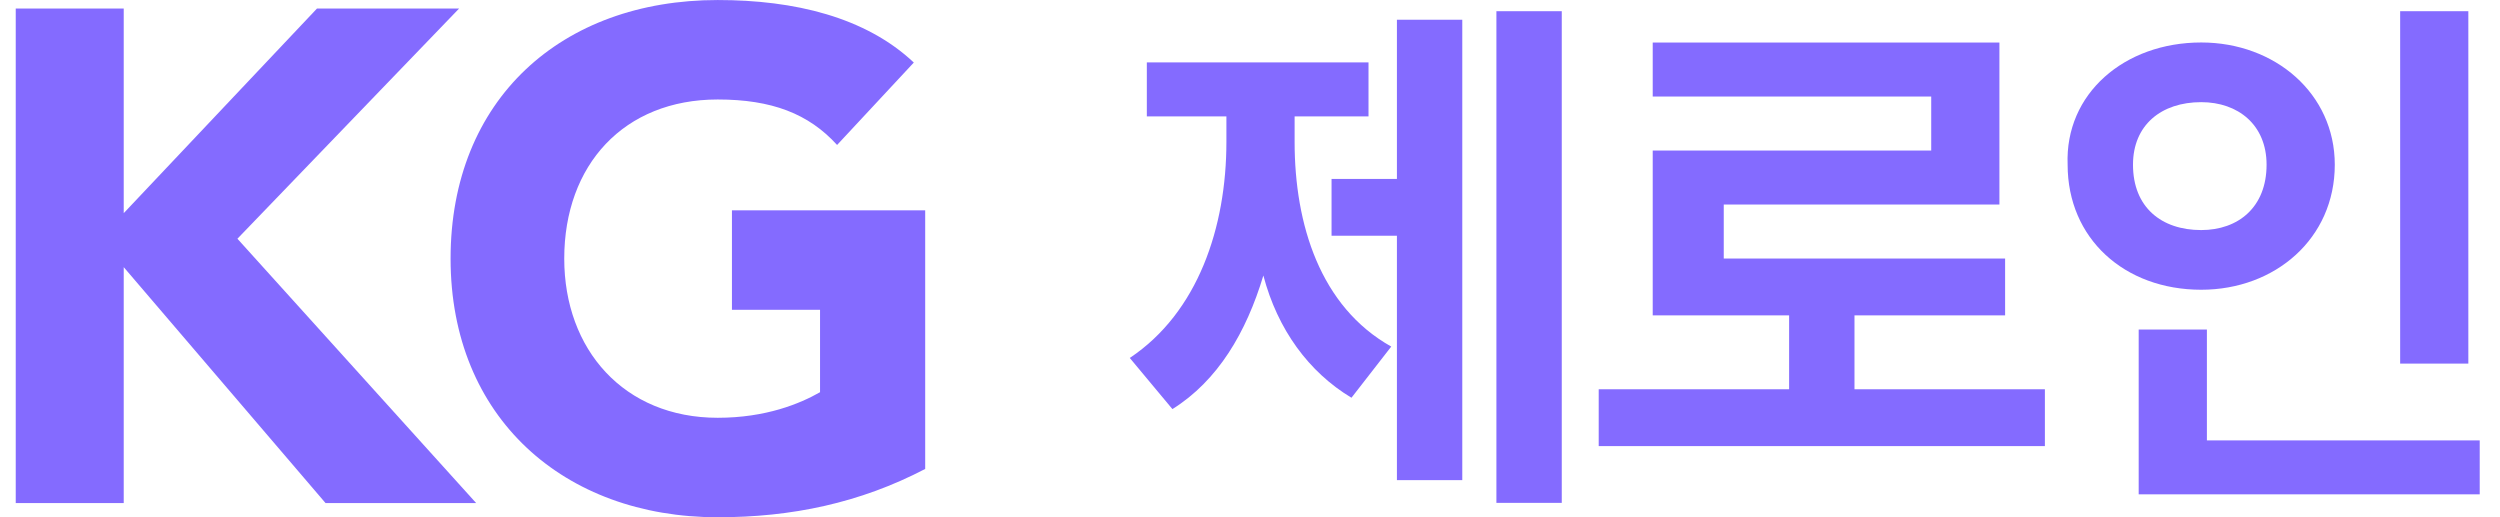
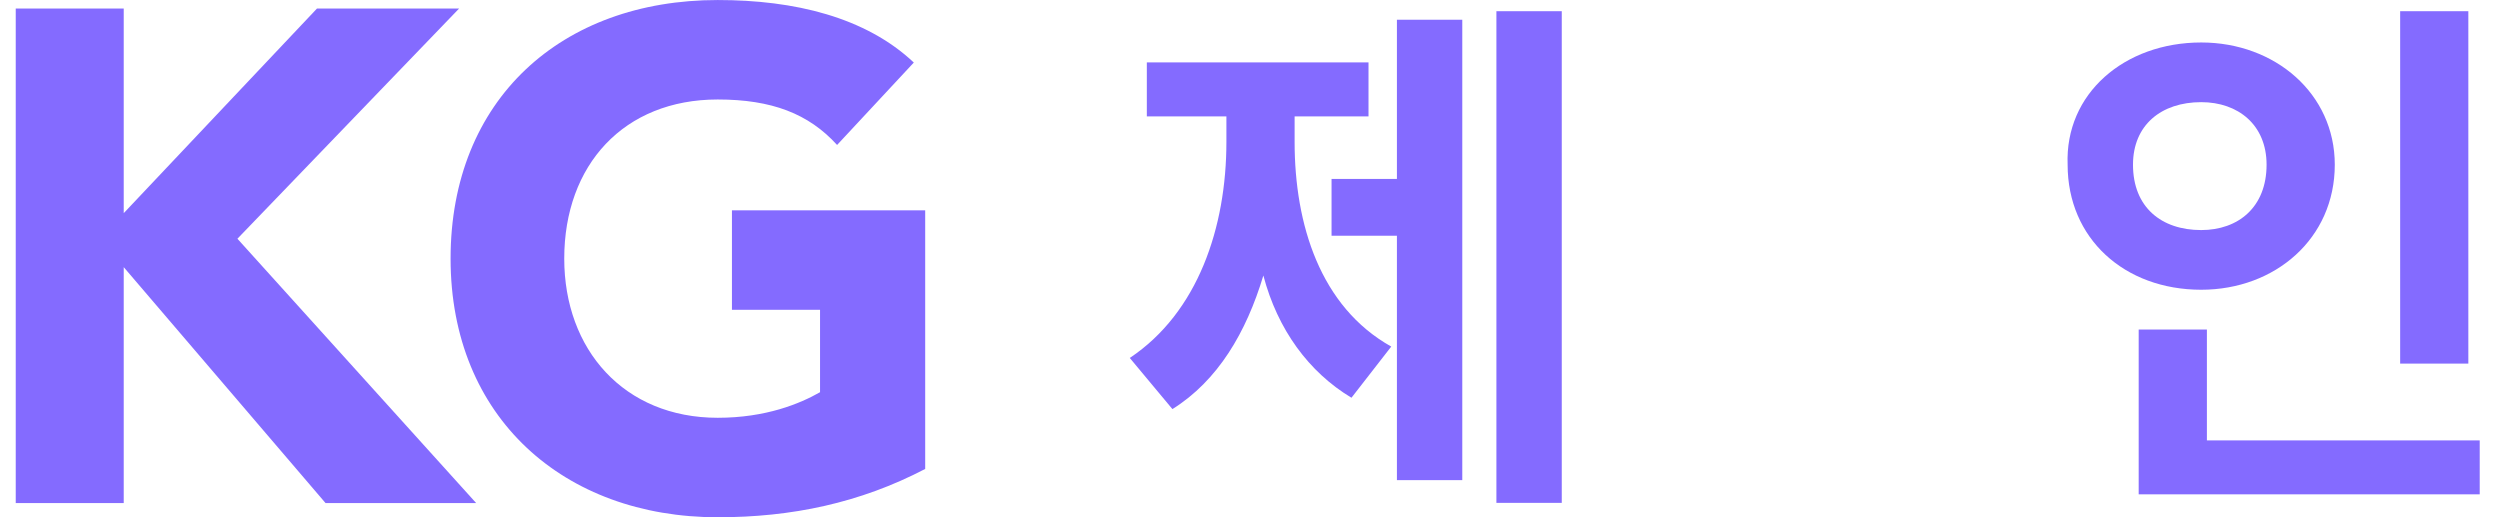
<svg xmlns="http://www.w3.org/2000/svg" width="116" height="24" viewBox="0 0 116 24" fill="none">
  <g id="Group">
    <g id="Group_2">
      <path id="Vector" d="M0.73 0.396H5.741V9.89L14.708 0.396H21.302L11.016 11.077L22.093 23.341H15.104L5.741 12.396V23.341H0.73V0.396Z" fill="#846BFF" />
      <path id="Vector_2" d="M42.929 21.759C39.896 23.341 36.731 24.001 33.302 24.001C26.181 24.001 20.907 19.385 20.907 12.001C20.907 4.616 26.049 0.001 33.302 0.001C36.863 0.001 40.159 0.792 42.401 2.902L38.841 6.726C37.522 5.275 35.808 4.616 33.302 4.616C28.951 4.616 26.181 7.649 26.181 12.001C26.181 16.22 28.951 19.385 33.302 19.385C35.544 19.385 37.126 18.726 38.05 18.198V14.374H33.962V9.759H42.929V21.759Z" fill="#846BFF" />
    </g>
    <g id="Group_3">
      <g id="Group_4">
        <path id="Vector_3" d="M56.905 6.587V5.4H53.213V2.894H63.499V5.4H60.07V6.587C60.07 10.411 61.257 14.235 64.554 16.081L62.708 18.455C60.729 17.268 59.279 15.29 58.62 12.784C57.828 15.422 56.51 17.664 54.4 18.982L52.422 16.609C55.587 14.499 56.905 10.543 56.905 6.587ZM61.784 8.301H64.817V0.916H67.85V22.279H64.817V10.938H61.784V8.301ZM72.466 23.334H69.433V0.521H72.466V23.334Z" fill="#846BFF" />
-         <path id="Vector_4" d="M95.015 20.699H74.18V18.062H83.015V14.633H76.686V6.985H89.609V4.479H76.686V1.974H92.773V9.49H79.982V11.996H93.037V14.633H86.048V18.062H94.883V20.699H95.015Z" fill="#846BFF" />
        <path id="Vector_5" d="M102.136 1.971C105.564 1.971 108.334 4.345 108.334 7.642C108.334 11.07 105.564 13.444 102.136 13.444C98.575 13.444 95.938 11.07 95.938 7.642C95.806 4.345 98.575 1.971 102.136 1.971ZM102.136 10.675C103.85 10.675 105.169 9.62 105.169 7.642C105.169 5.795 103.85 4.74 102.136 4.74C100.29 4.74 98.971 5.795 98.971 7.642C98.971 9.62 100.29 10.675 102.136 10.675ZM99.235 15.29H102.4V20.433H115.059V22.938H99.235V15.29ZM114.531 16.872H111.367V0.521H114.531V16.872Z" fill="#846BFF" />
      </g>
    </g>
  </g>
</svg>